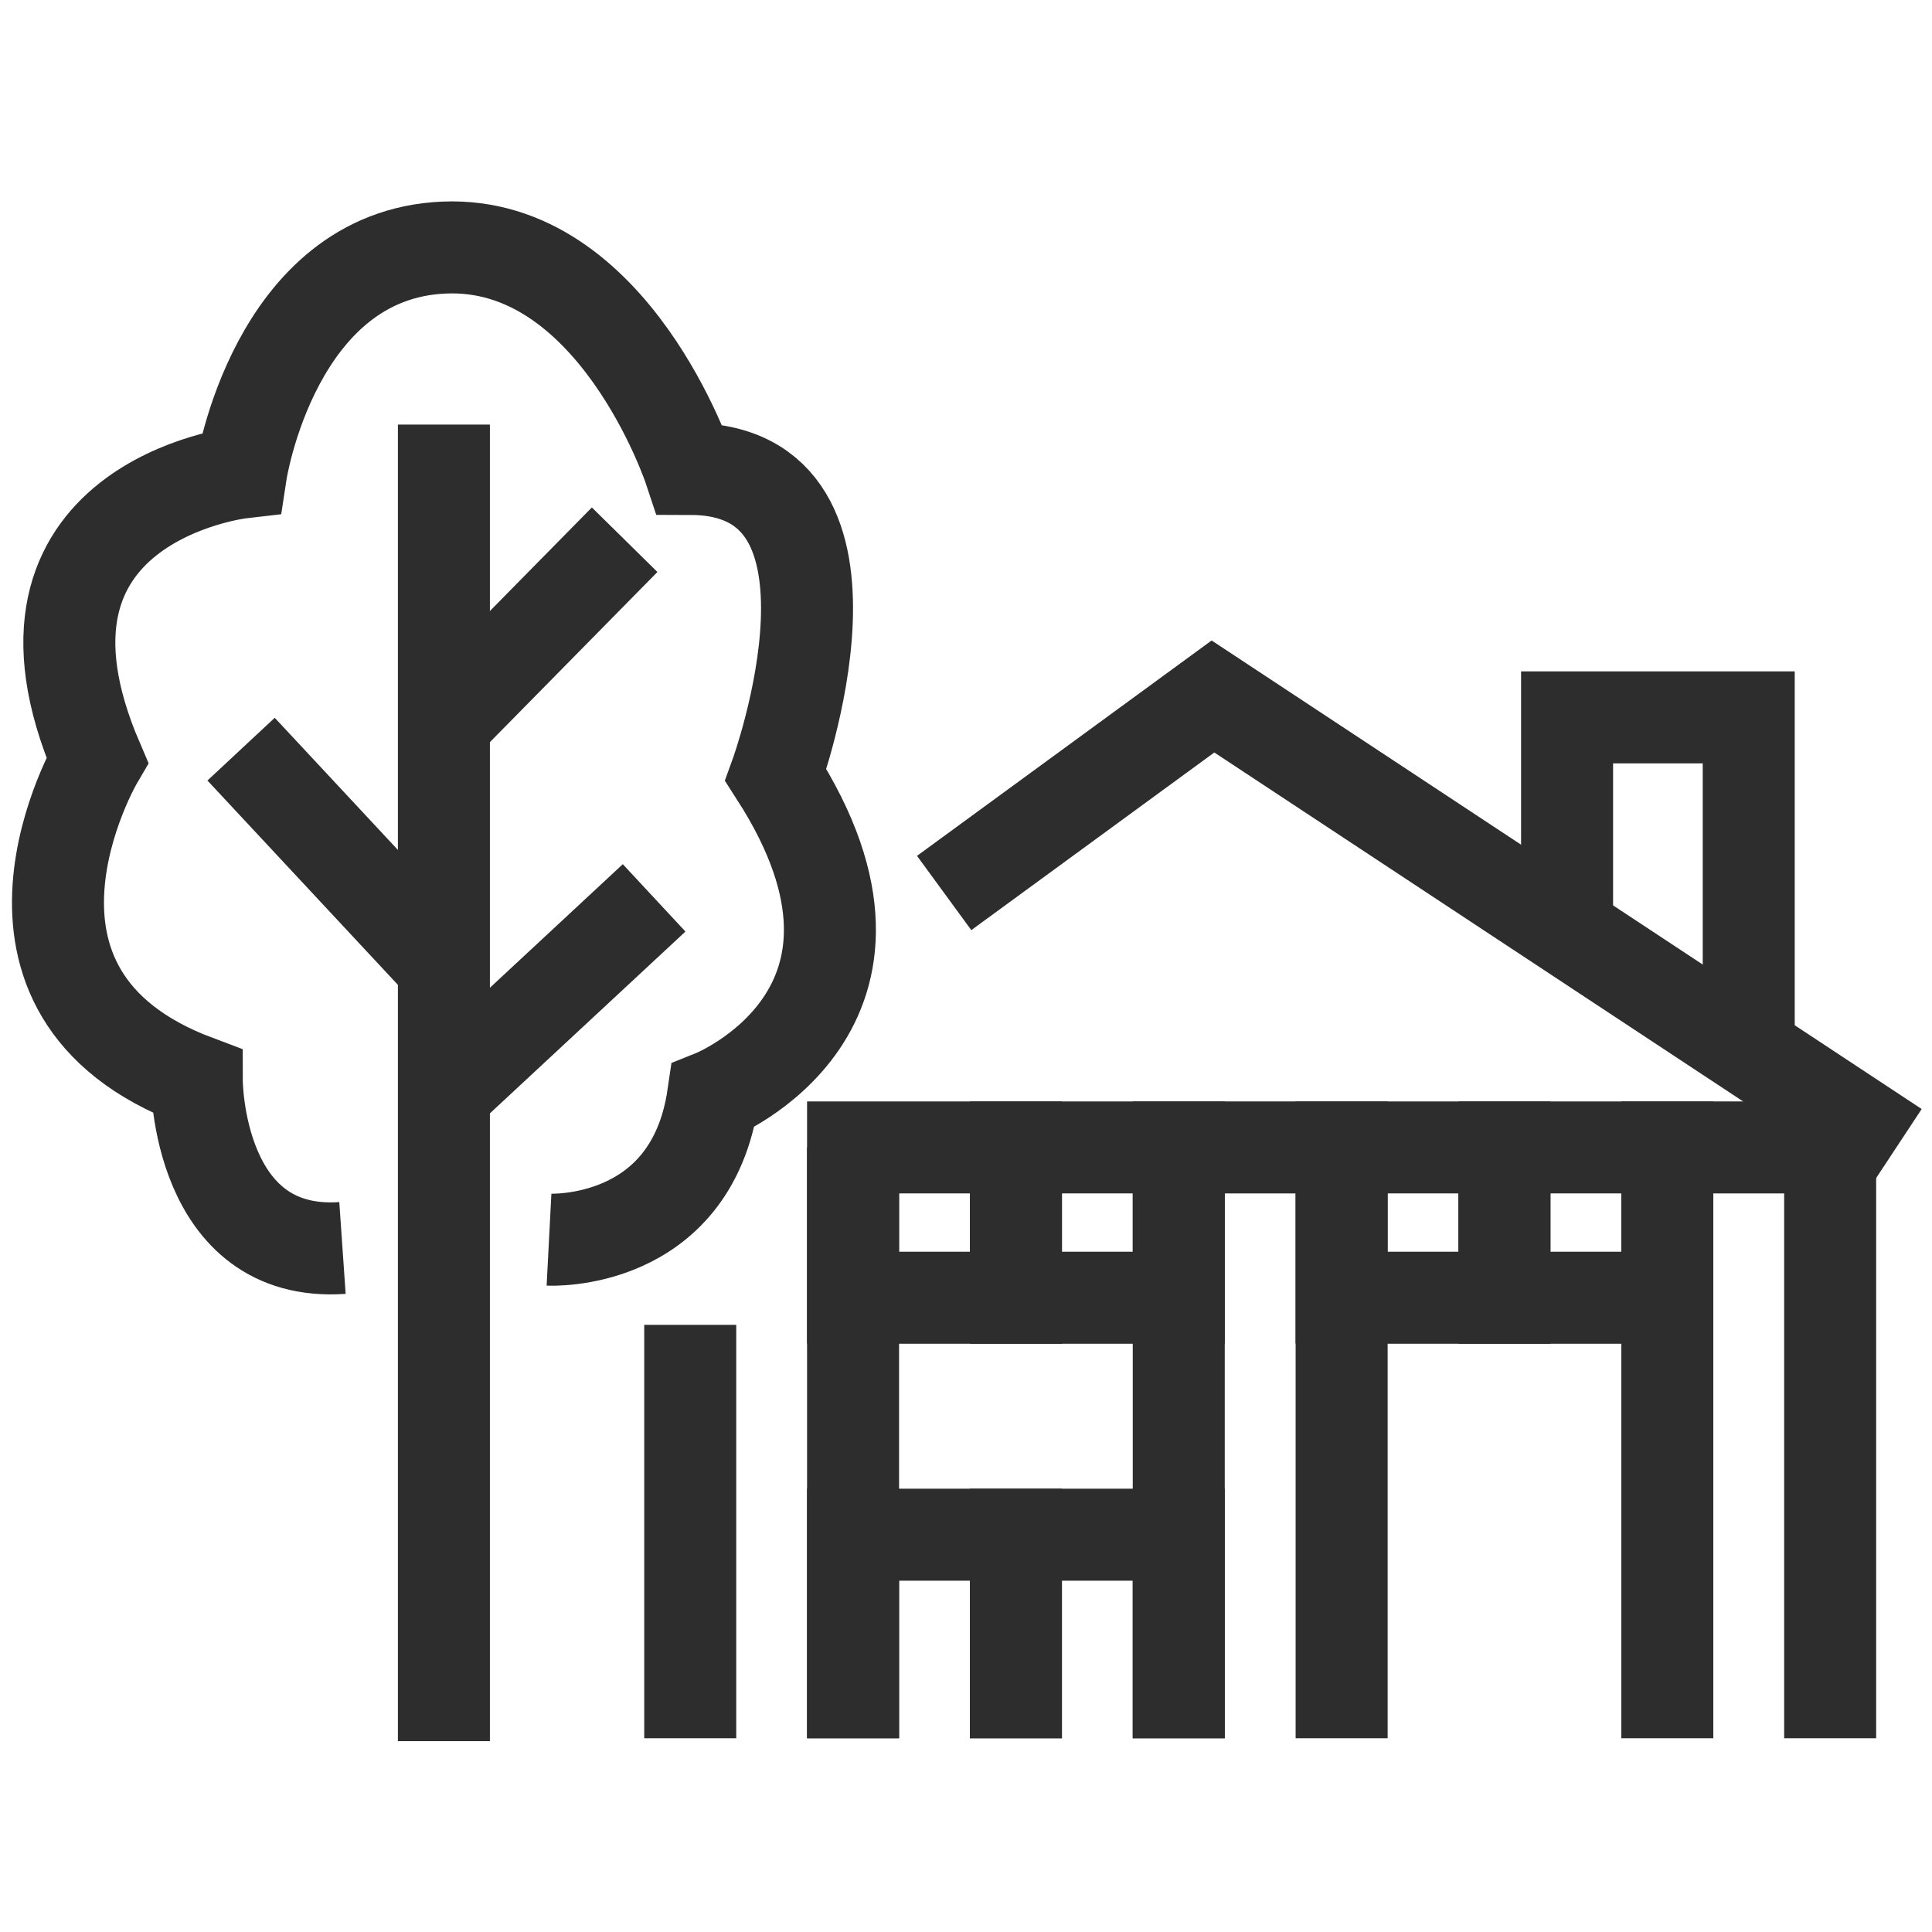
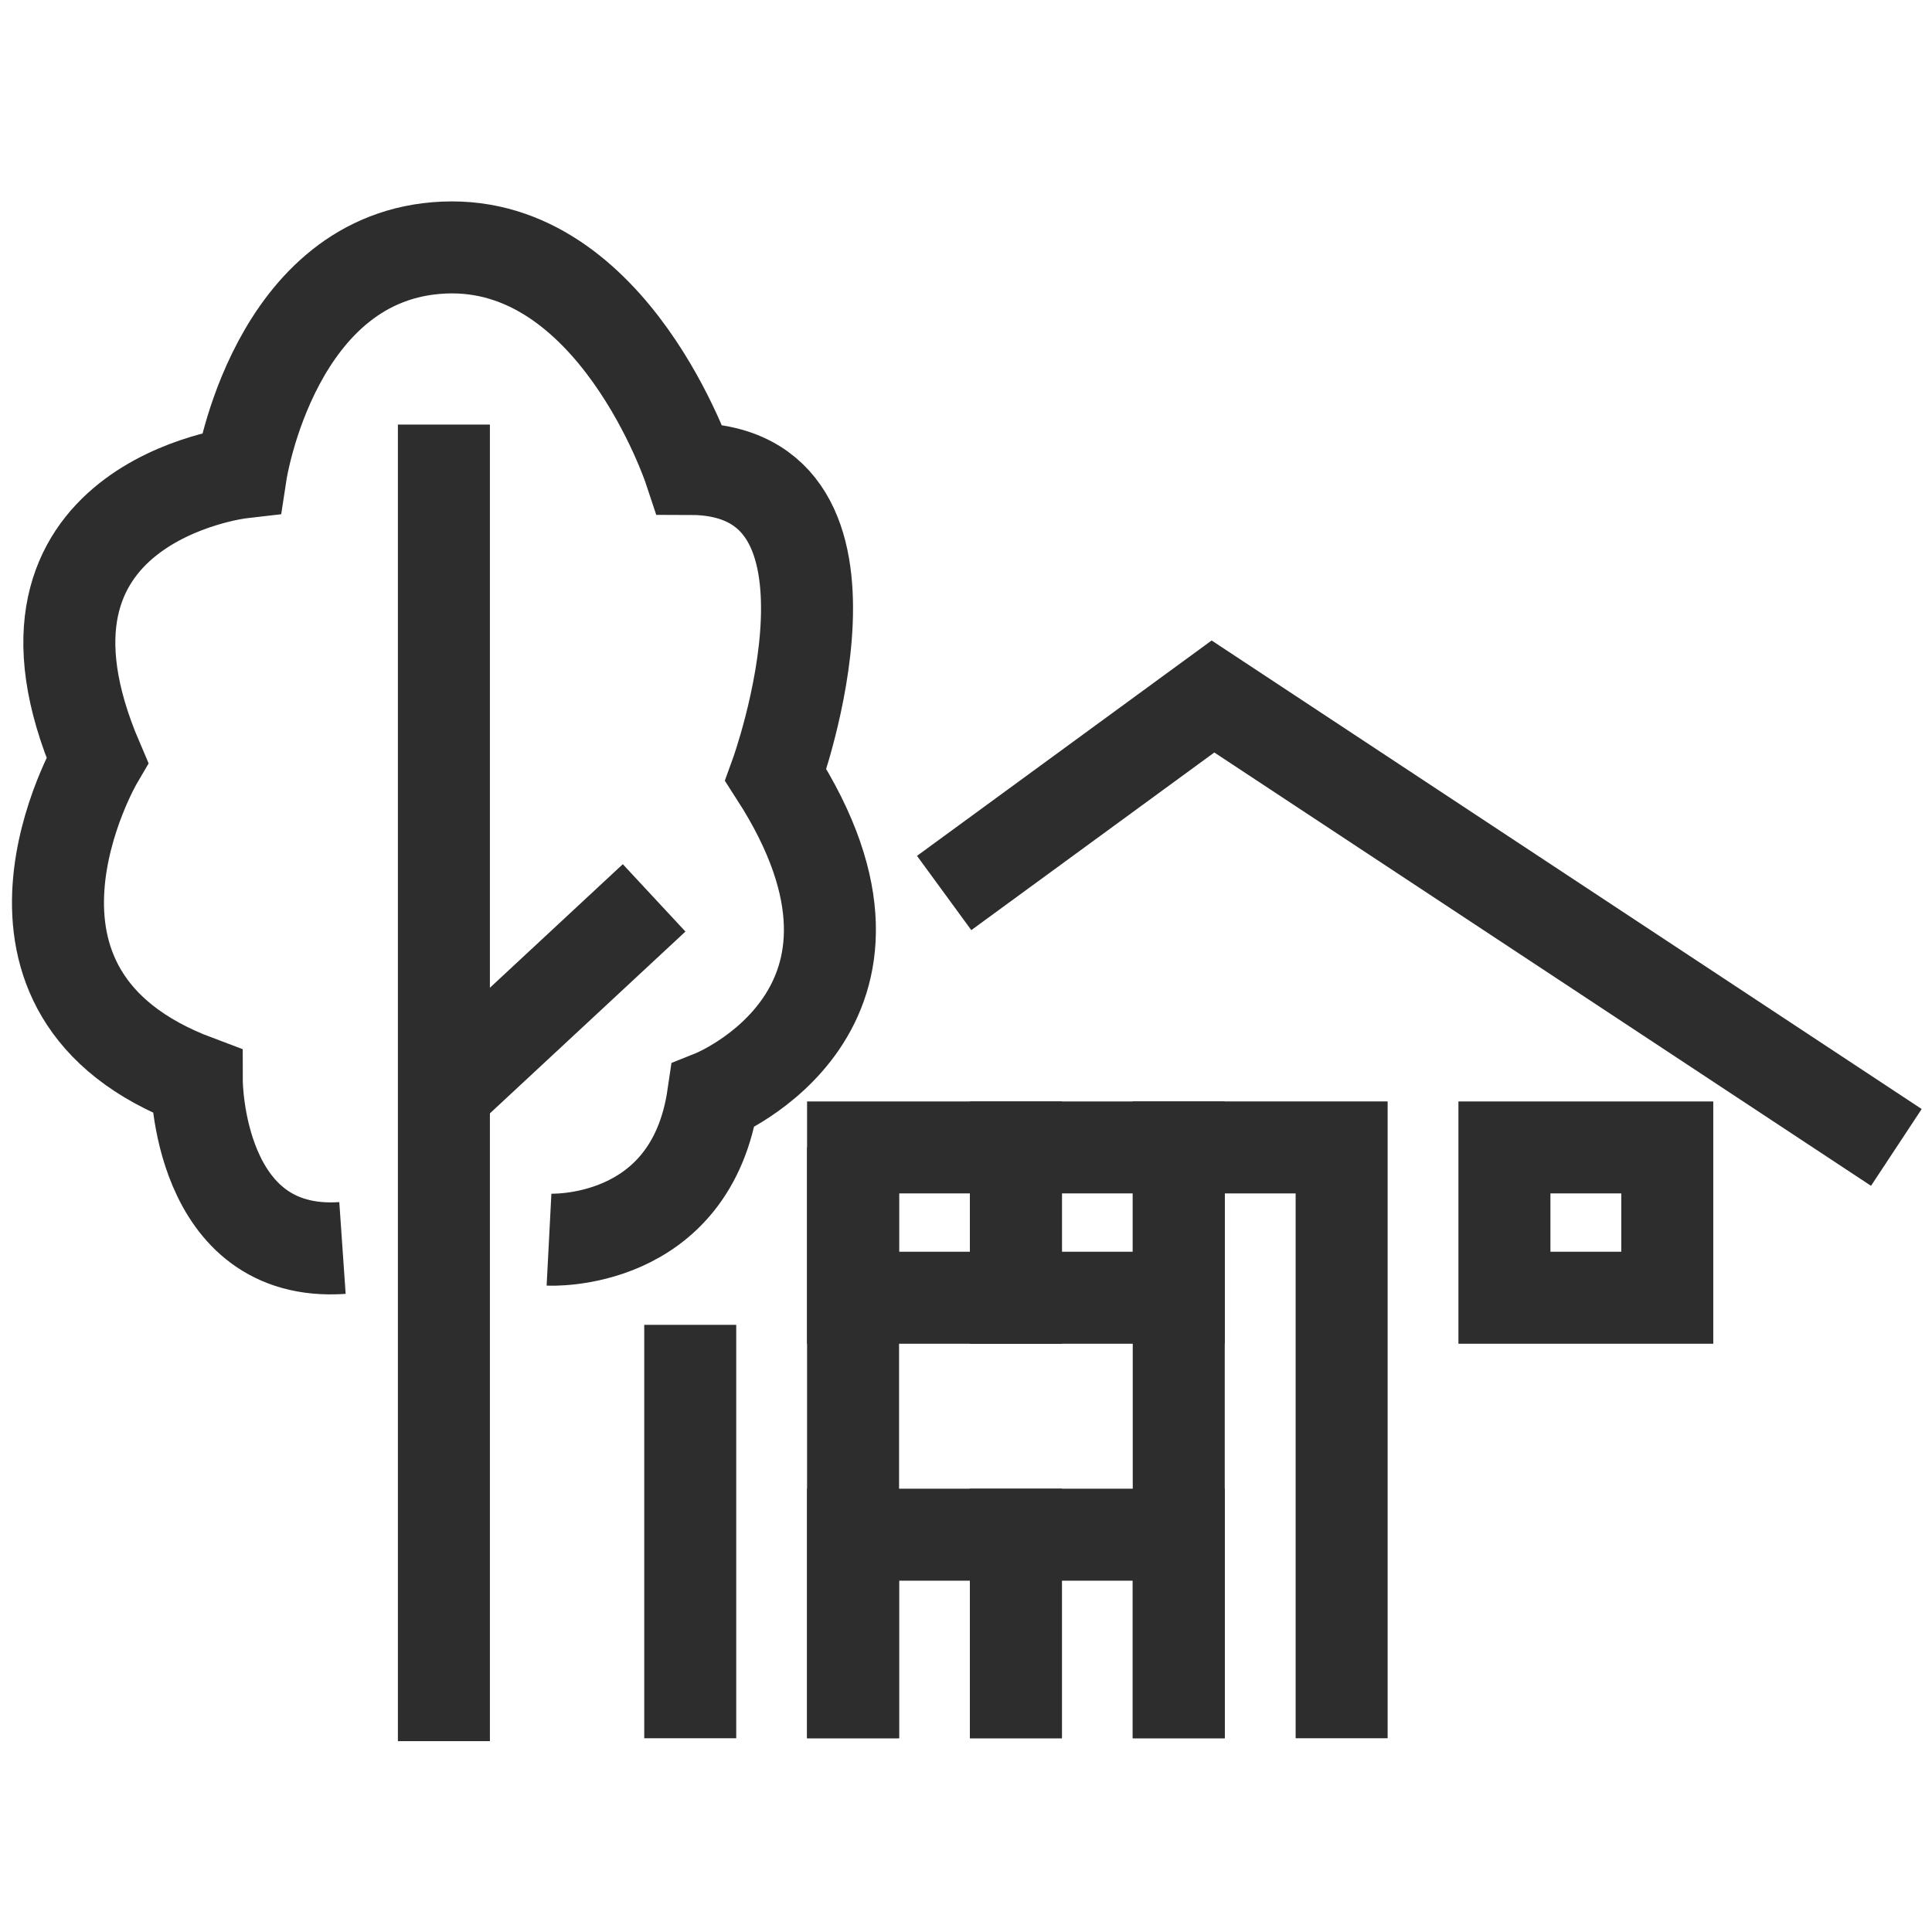
<svg xmlns="http://www.w3.org/2000/svg" id="Layer_1" viewBox="0 0 42 42">
-   <polyline points="39.786 37.788 39.786 24.944 36.246 24.944 36.246 37.788" fill="none" stroke="#2d2d2d" stroke-miterlimit="10" stroke-width="2" />
  <polyline points="29.166 37.788 29.166 24.944 25.625 24.944 25.625 37.788" fill="none" stroke="#2d2d2d" stroke-miterlimit="10" stroke-width="2" />
  <rect x="22.085" y="24.944" width="3.54" height="3.268" transform="translate(47.711 53.156) rotate(-180)" fill="none" stroke="#2d2d2d" stroke-miterlimit="10" stroke-width="2" />
  <rect x="18.545" y="24.944" width="3.54" height="3.268" transform="translate(40.63 53.156) rotate(-180)" fill="none" stroke="#2d2d2d" stroke-miterlimit="10" stroke-width="2" />
  <polyline points="25.625 37.788 25.625 33.363 22.085 33.363 22.085 37.788" fill="none" stroke="#2d2d2d" stroke-miterlimit="10" stroke-width="2" />
  <polyline points="22.085 37.788 22.085 33.363 18.545 33.363 18.545 37.788" fill="none" stroke="#2d2d2d" stroke-miterlimit="10" stroke-width="2" />
  <line x1="15.005" y1="28.801" x2="15.005" y2="37.788" fill="none" stroke="#2d2d2d" stroke-miterlimit="10" stroke-width="2" />
  <line x1="18.545" y1="37.788" x2="18.545" y2="24.944" fill="none" stroke="#2d2d2d" stroke-miterlimit="10" stroke-width="2" />
  <rect x="32.706" y="24.944" width="3.54" height="3.268" transform="translate(68.951 53.156) rotate(-180)" fill="none" stroke="#2d2d2d" stroke-miterlimit="10" stroke-width="2" />
-   <rect x="29.166" y="24.944" width="3.54" height="3.268" transform="translate(61.871 53.156) rotate(-180)" fill="none" stroke="#2d2d2d" stroke-miterlimit="10" stroke-width="2" />
  <polyline points="41.225 24.944 26.369 15.141 20.525 19.413" fill="none" stroke="#2d2d2d" stroke-miterlimit="10" stroke-width="2" />
-   <polyline points="34.067 19.997 34.067 15.595 38.016 15.595 38.016 23.232" fill="none" stroke="#2d2d2d" stroke-miterlimit="10" stroke-width="2" />
  <line x1="9.65" y1="37.851" x2="9.65" y2="9.23" fill="none" stroke="#2d2d2d" stroke-miterlimit="10" stroke-width="2" />
-   <line x1="5.241" y1="16.286" x2="9.65" y2="21.016" fill="none" stroke="#2d2d2d" stroke-miterlimit="10" stroke-width="2" />
-   <line x1="13.579" y1="11.733" x2="9.65" y2="15.724" fill="none" stroke="#2d2d2d" stroke-miterlimit="10" stroke-width="2" />
  <line x1="14.22" y1="19.519" x2="9.65" y2="23.768" fill="none" stroke="#2d2d2d" stroke-miterlimit="10" stroke-width="2" />
  <path d="M11.935,26.949s3.087.16,3.568-3.127c0,0,4.65-1.862,1.363-6.975,0,0,2.418-6.654-1.878-6.654,0,0-1.649-4.971-5.337-4.811s-4.411,4.891-4.411,4.891c0,0-5.532.638-3.127,6.252,0,0-2.966,5.053,2.165,6.977,0,0,.007,3.847,3.167,3.628" fill="none" stroke="#2d2d2d" stroke-miterlimit="10" stroke-width="2" />
</svg>